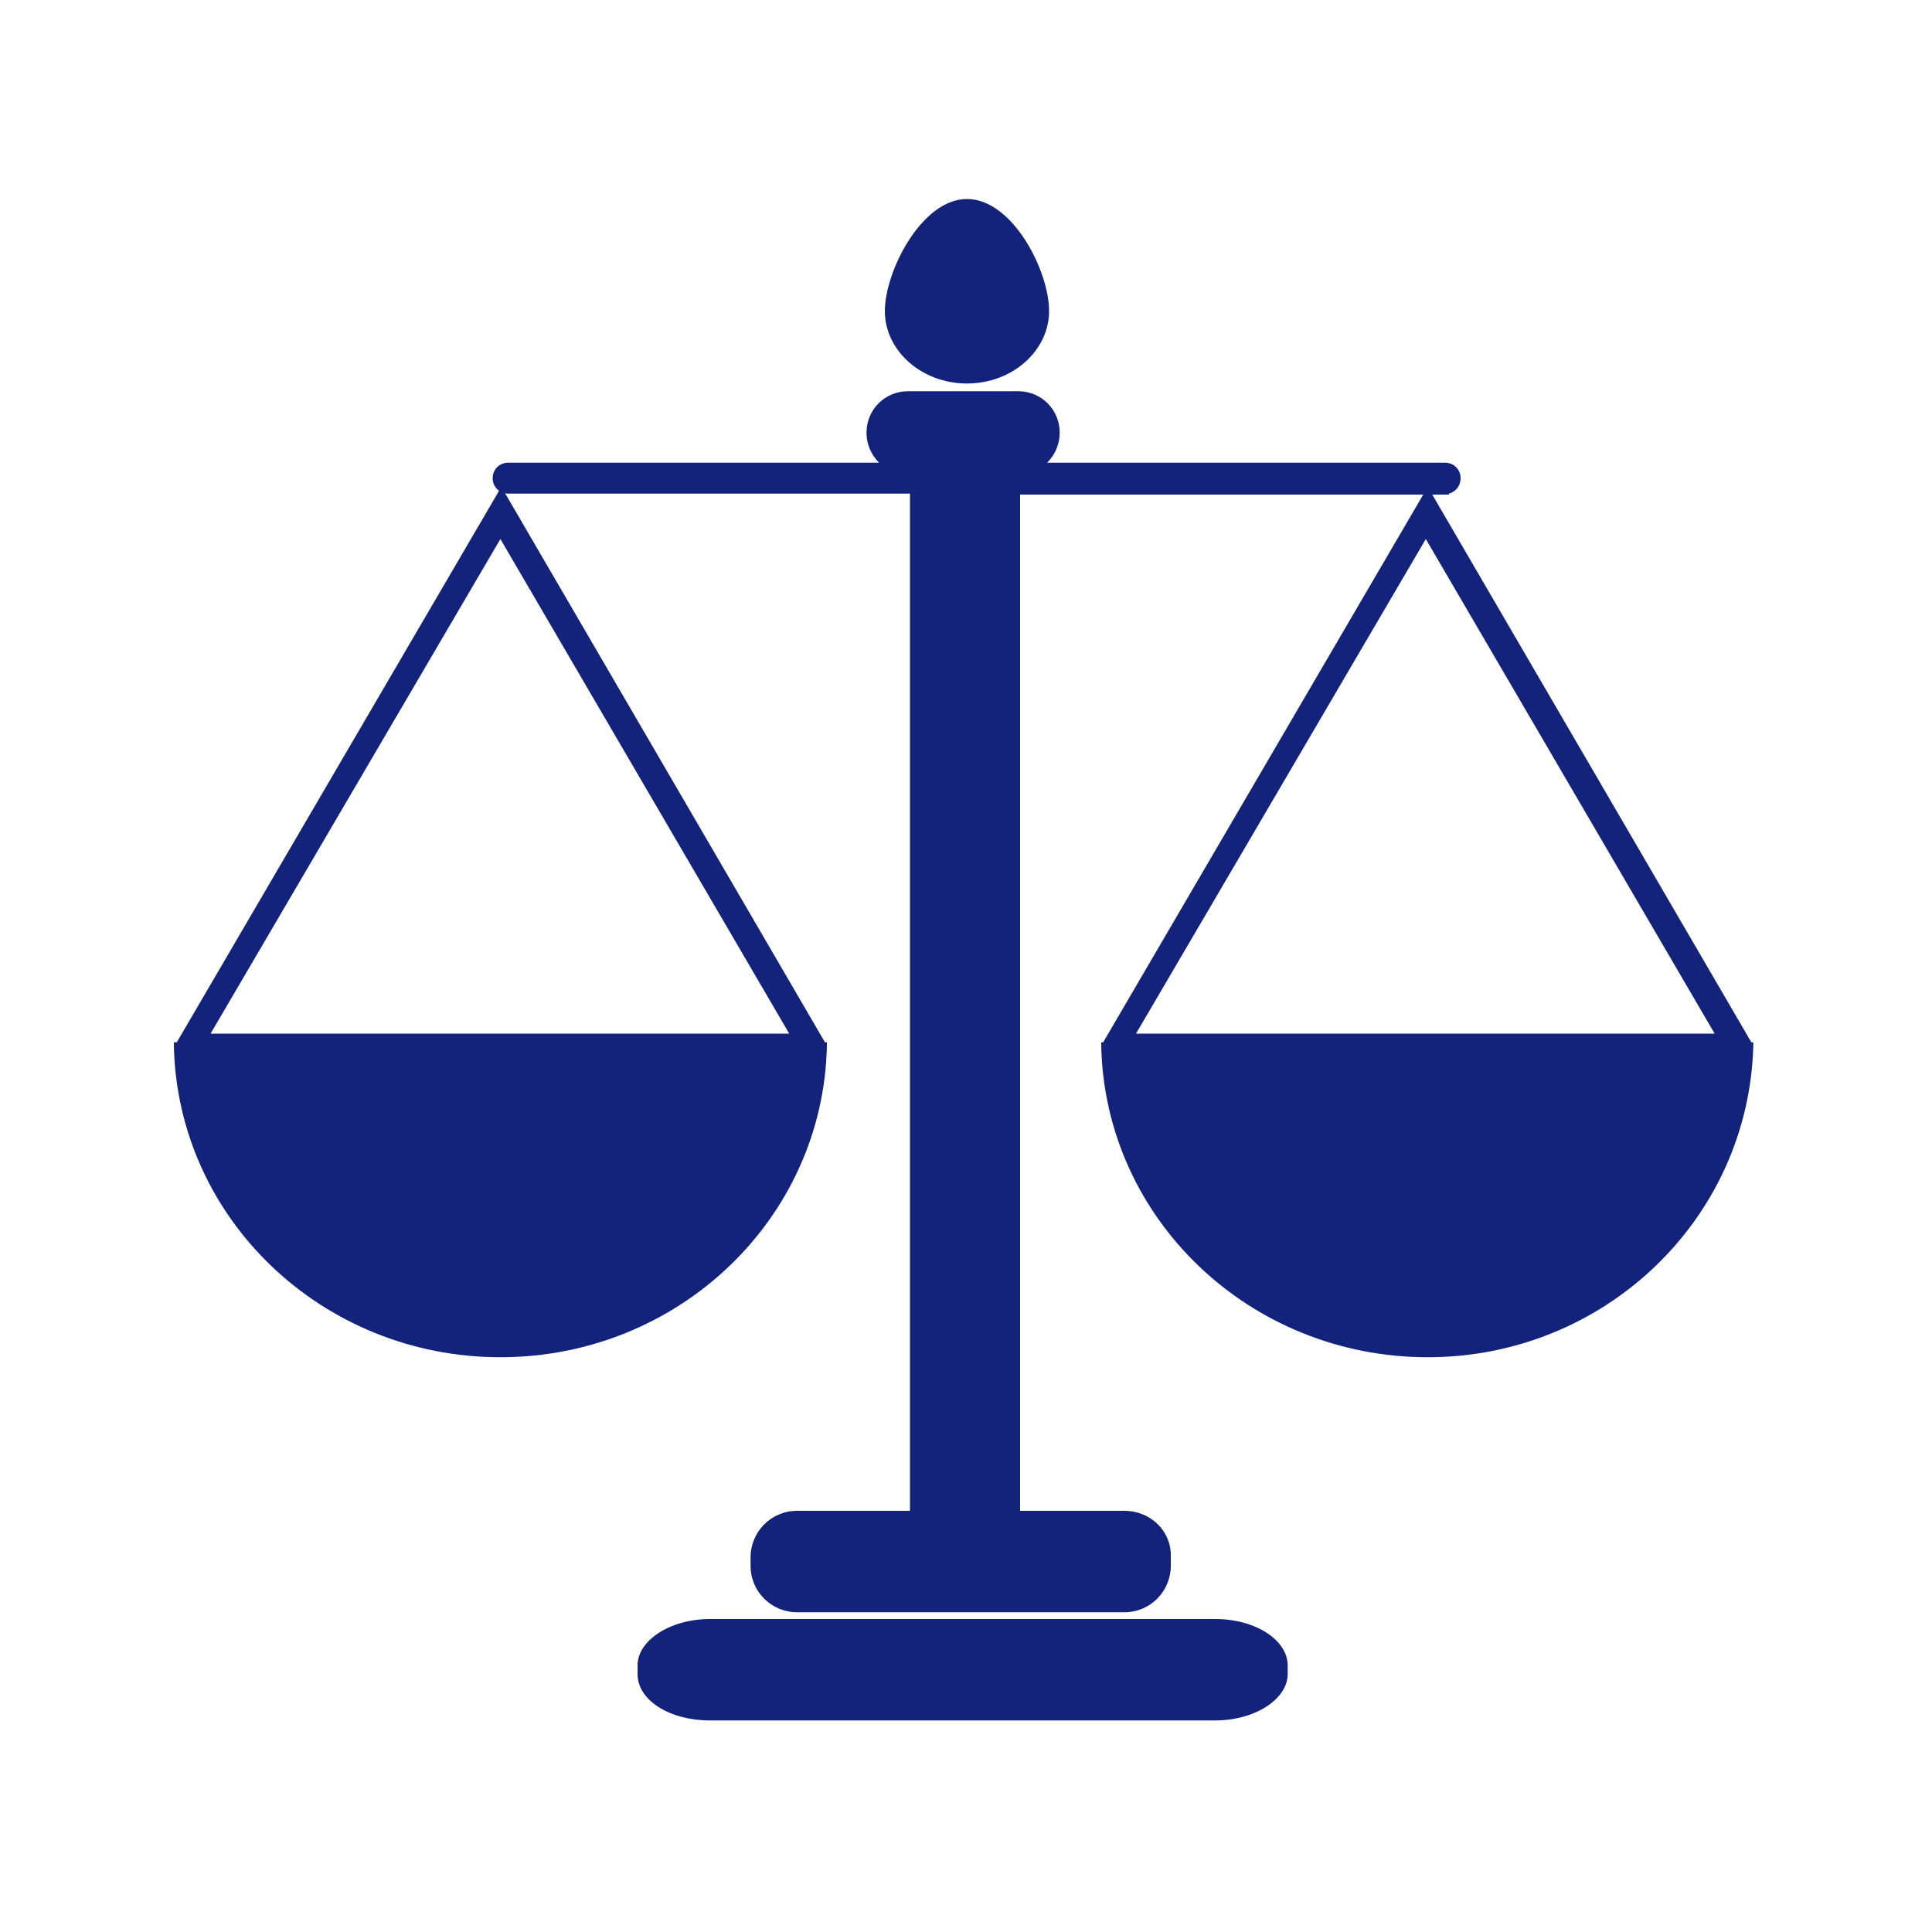
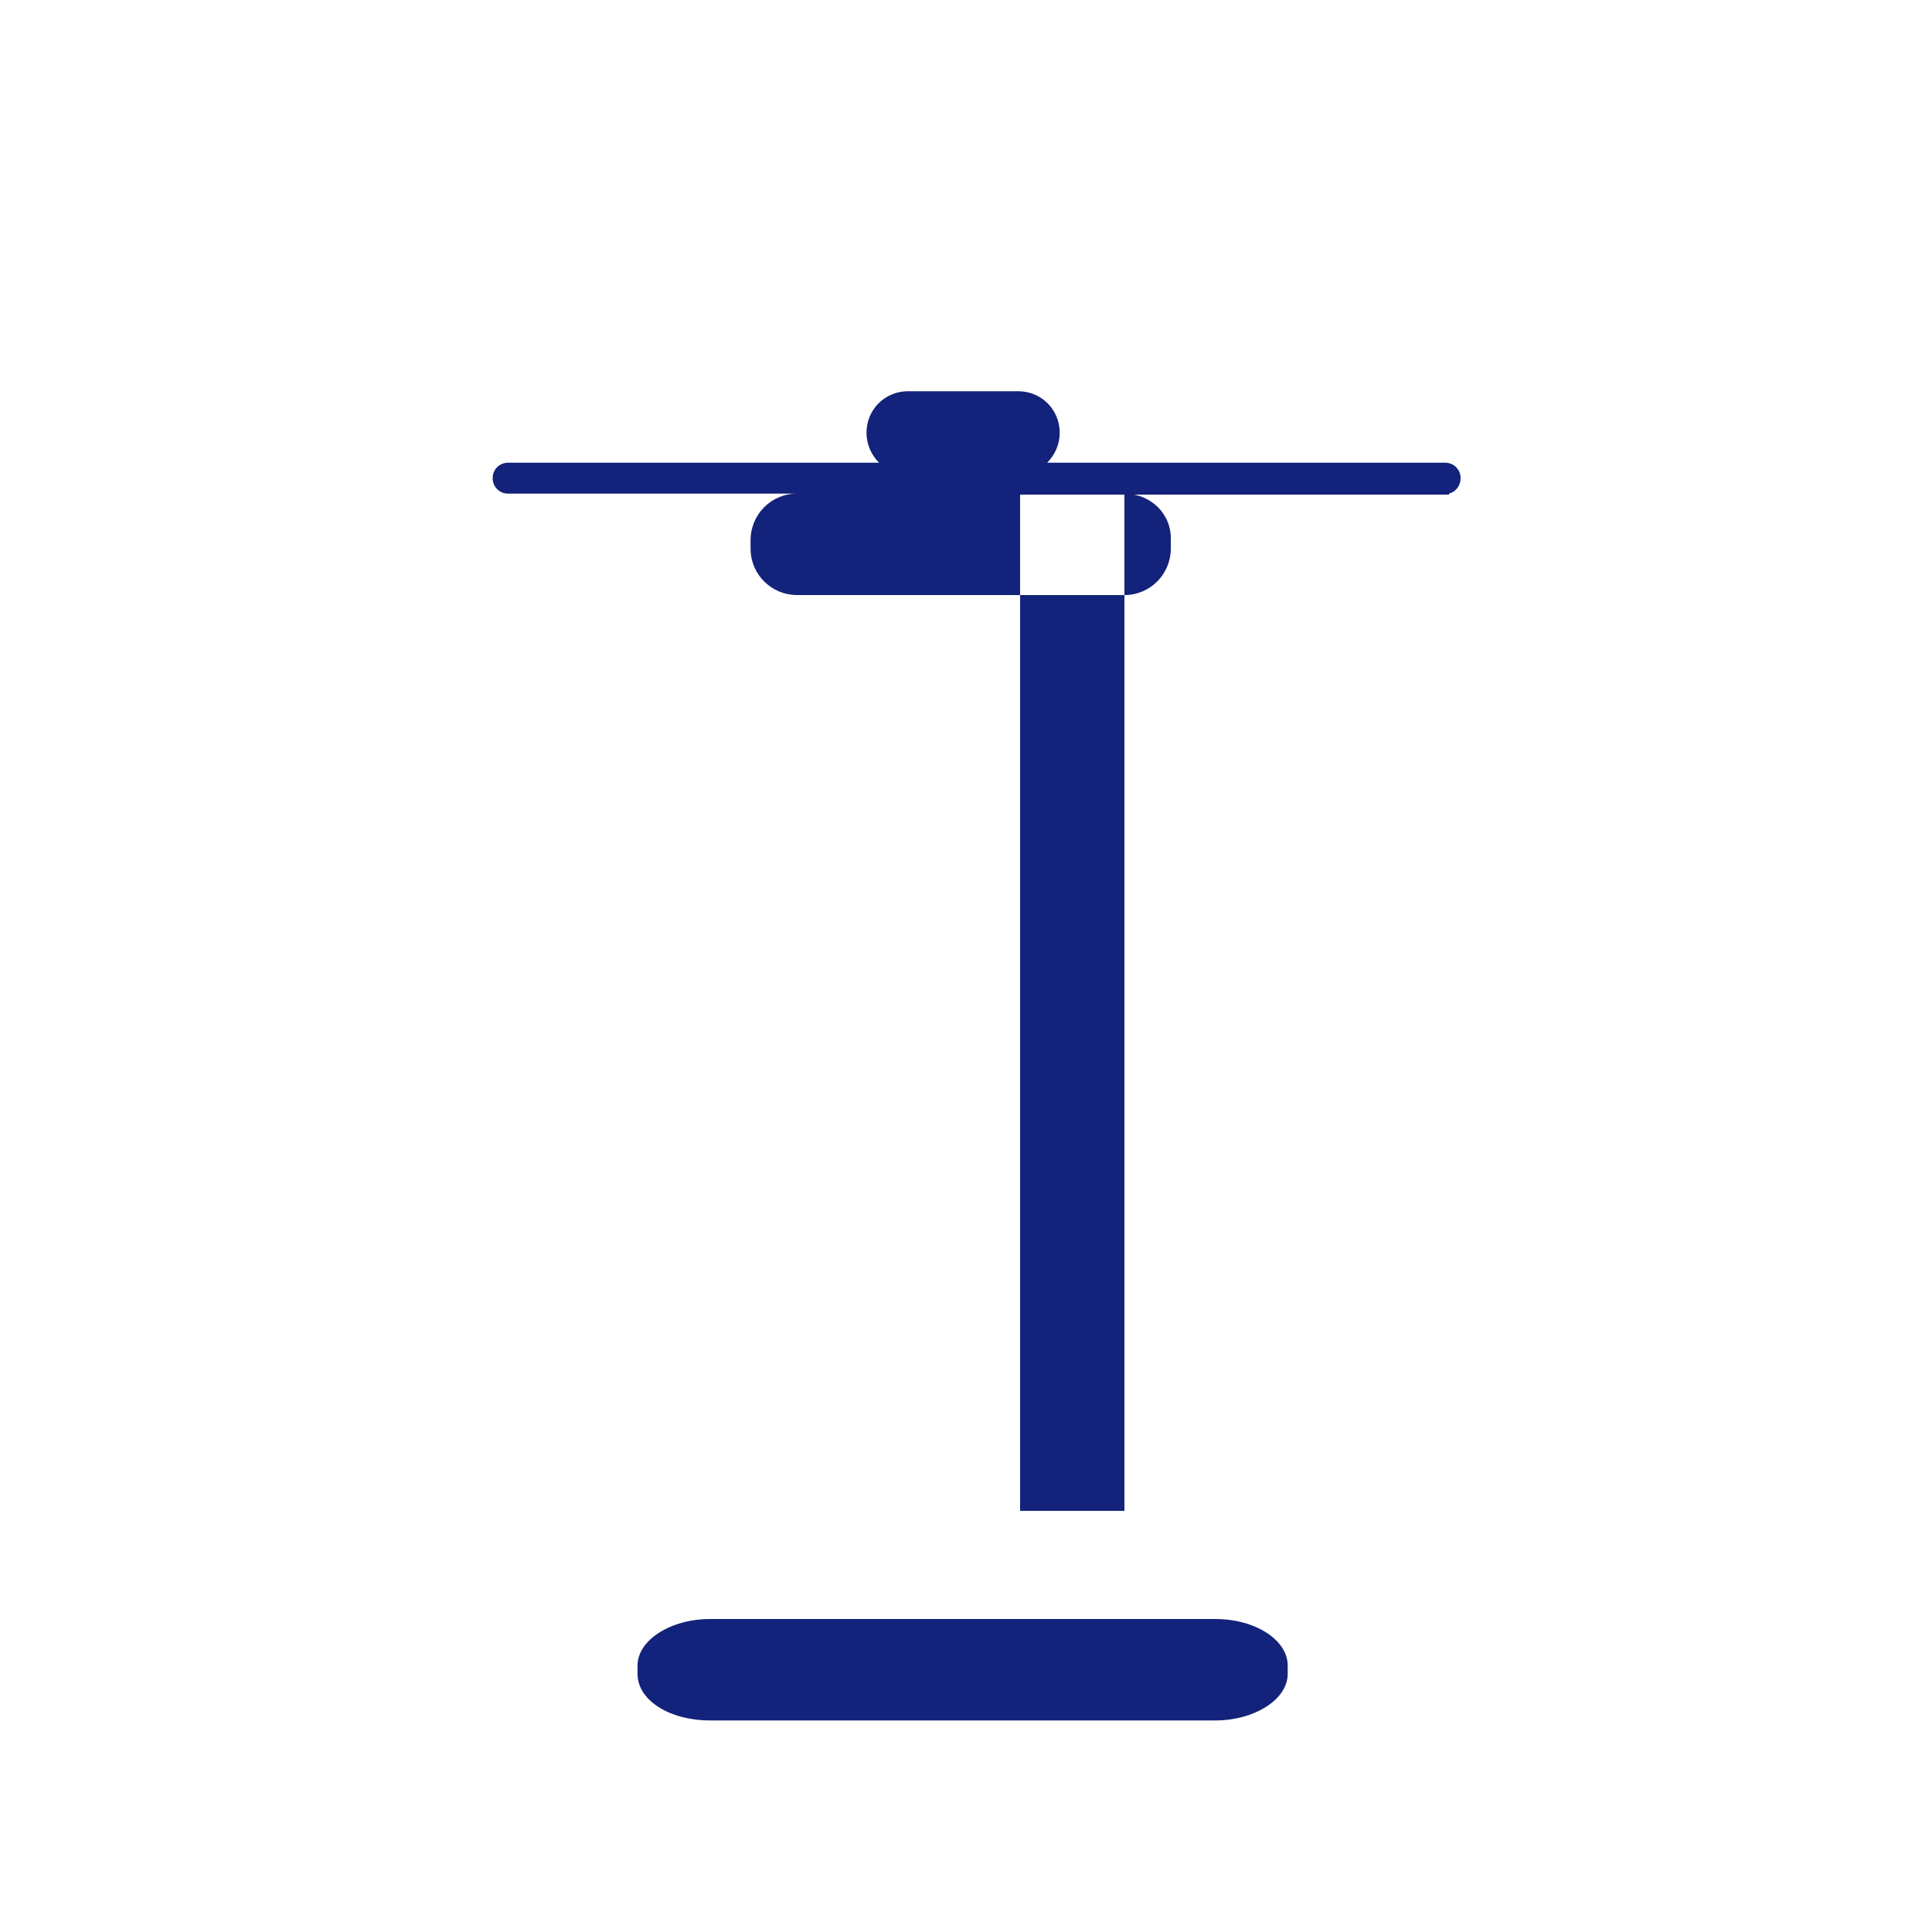
<svg xmlns="http://www.w3.org/2000/svg" t="1741951254954" class="icon" viewBox="0 0 1024 1024" version="1.1" p-id="8680" width="32" height="32">
-   <path d="M644.096 858.112H376.32c-20.992 0-38.4 11.264-38.4 24.576v4.608c0 13.824 16.896 24.576 38.4 24.576h267.776c20.992 0 38.4-11.264 38.4-24.576v-4.608c0-13.312-16.896-24.576-38.4-24.576z m-48.128-57.344h-55.296V262.144H768v-0.512c3.584-1.024 6.144-4.096 6.144-8.192 0-4.608-3.584-8.192-8.192-8.192H555.008c4.096-4.096 6.656-9.728 6.656-15.872 0-12.288-9.728-22.016-22.016-22.016H481.28c-12.288 0-22.016 9.728-22.016 22.016 0 6.144 2.56 11.776 6.656 15.872H269.312c-4.608 0-8.192 3.584-8.192 8.192 0 4.608 3.584 8.192 8.192 8.192h212.992v539.136H422.4c-13.824 0-24.576 11.264-24.576 24.576v4.608c0 13.824 11.264 24.576 24.576 24.576h173.568c13.824 0 24.576-11.264 24.576-24.576v-4.608c0.512-13.824-10.752-24.576-24.576-24.576z" fill="#13227A" p-id="8681" />
-   <path d="M438.272 554.496v-2.048h-1.024l-171.52-294.4-172.032 294.4H92.16v2.048c2.048 91.648 78.848 164.864 173.056 164.864s171.008-73.216 173.056-164.864z m-173.056-268.8L418.304 547.84H111.616l153.6-262.144z m247.296-82.432c24.064 0 43.52-17.408 43.52-38.4 0-21.504-19.456-59.392-43.52-59.392s-43.52 38.4-43.52 59.392 19.456 38.4 43.52 38.4zM929.28 554.496v-2.048h-1.024l-171.52-294.4-172.032 294.4h-1.024v2.048c2.048 91.648 78.848 164.864 173.056 164.864 93.696 0 169.984-73.216 172.544-164.864z m-173.568-268.8L908.8 547.84H602.112l153.6-262.144z" fill="#13227A" p-id="8682" />
+   <path d="M644.096 858.112H376.32c-20.992 0-38.4 11.264-38.4 24.576v4.608c0 13.824 16.896 24.576 38.4 24.576h267.776c20.992 0 38.4-11.264 38.4-24.576v-4.608c0-13.312-16.896-24.576-38.4-24.576z m-48.128-57.344h-55.296V262.144H768v-0.512c3.584-1.024 6.144-4.096 6.144-8.192 0-4.608-3.584-8.192-8.192-8.192H555.008c4.096-4.096 6.656-9.728 6.656-15.872 0-12.288-9.728-22.016-22.016-22.016H481.28c-12.288 0-22.016 9.728-22.016 22.016 0 6.144 2.56 11.776 6.656 15.872H269.312c-4.608 0-8.192 3.584-8.192 8.192 0 4.608 3.584 8.192 8.192 8.192h212.992H422.4c-13.824 0-24.576 11.264-24.576 24.576v4.608c0 13.824 11.264 24.576 24.576 24.576h173.568c13.824 0 24.576-11.264 24.576-24.576v-4.608c0.512-13.824-10.752-24.576-24.576-24.576z" fill="#13227A" p-id="8681" />
</svg>